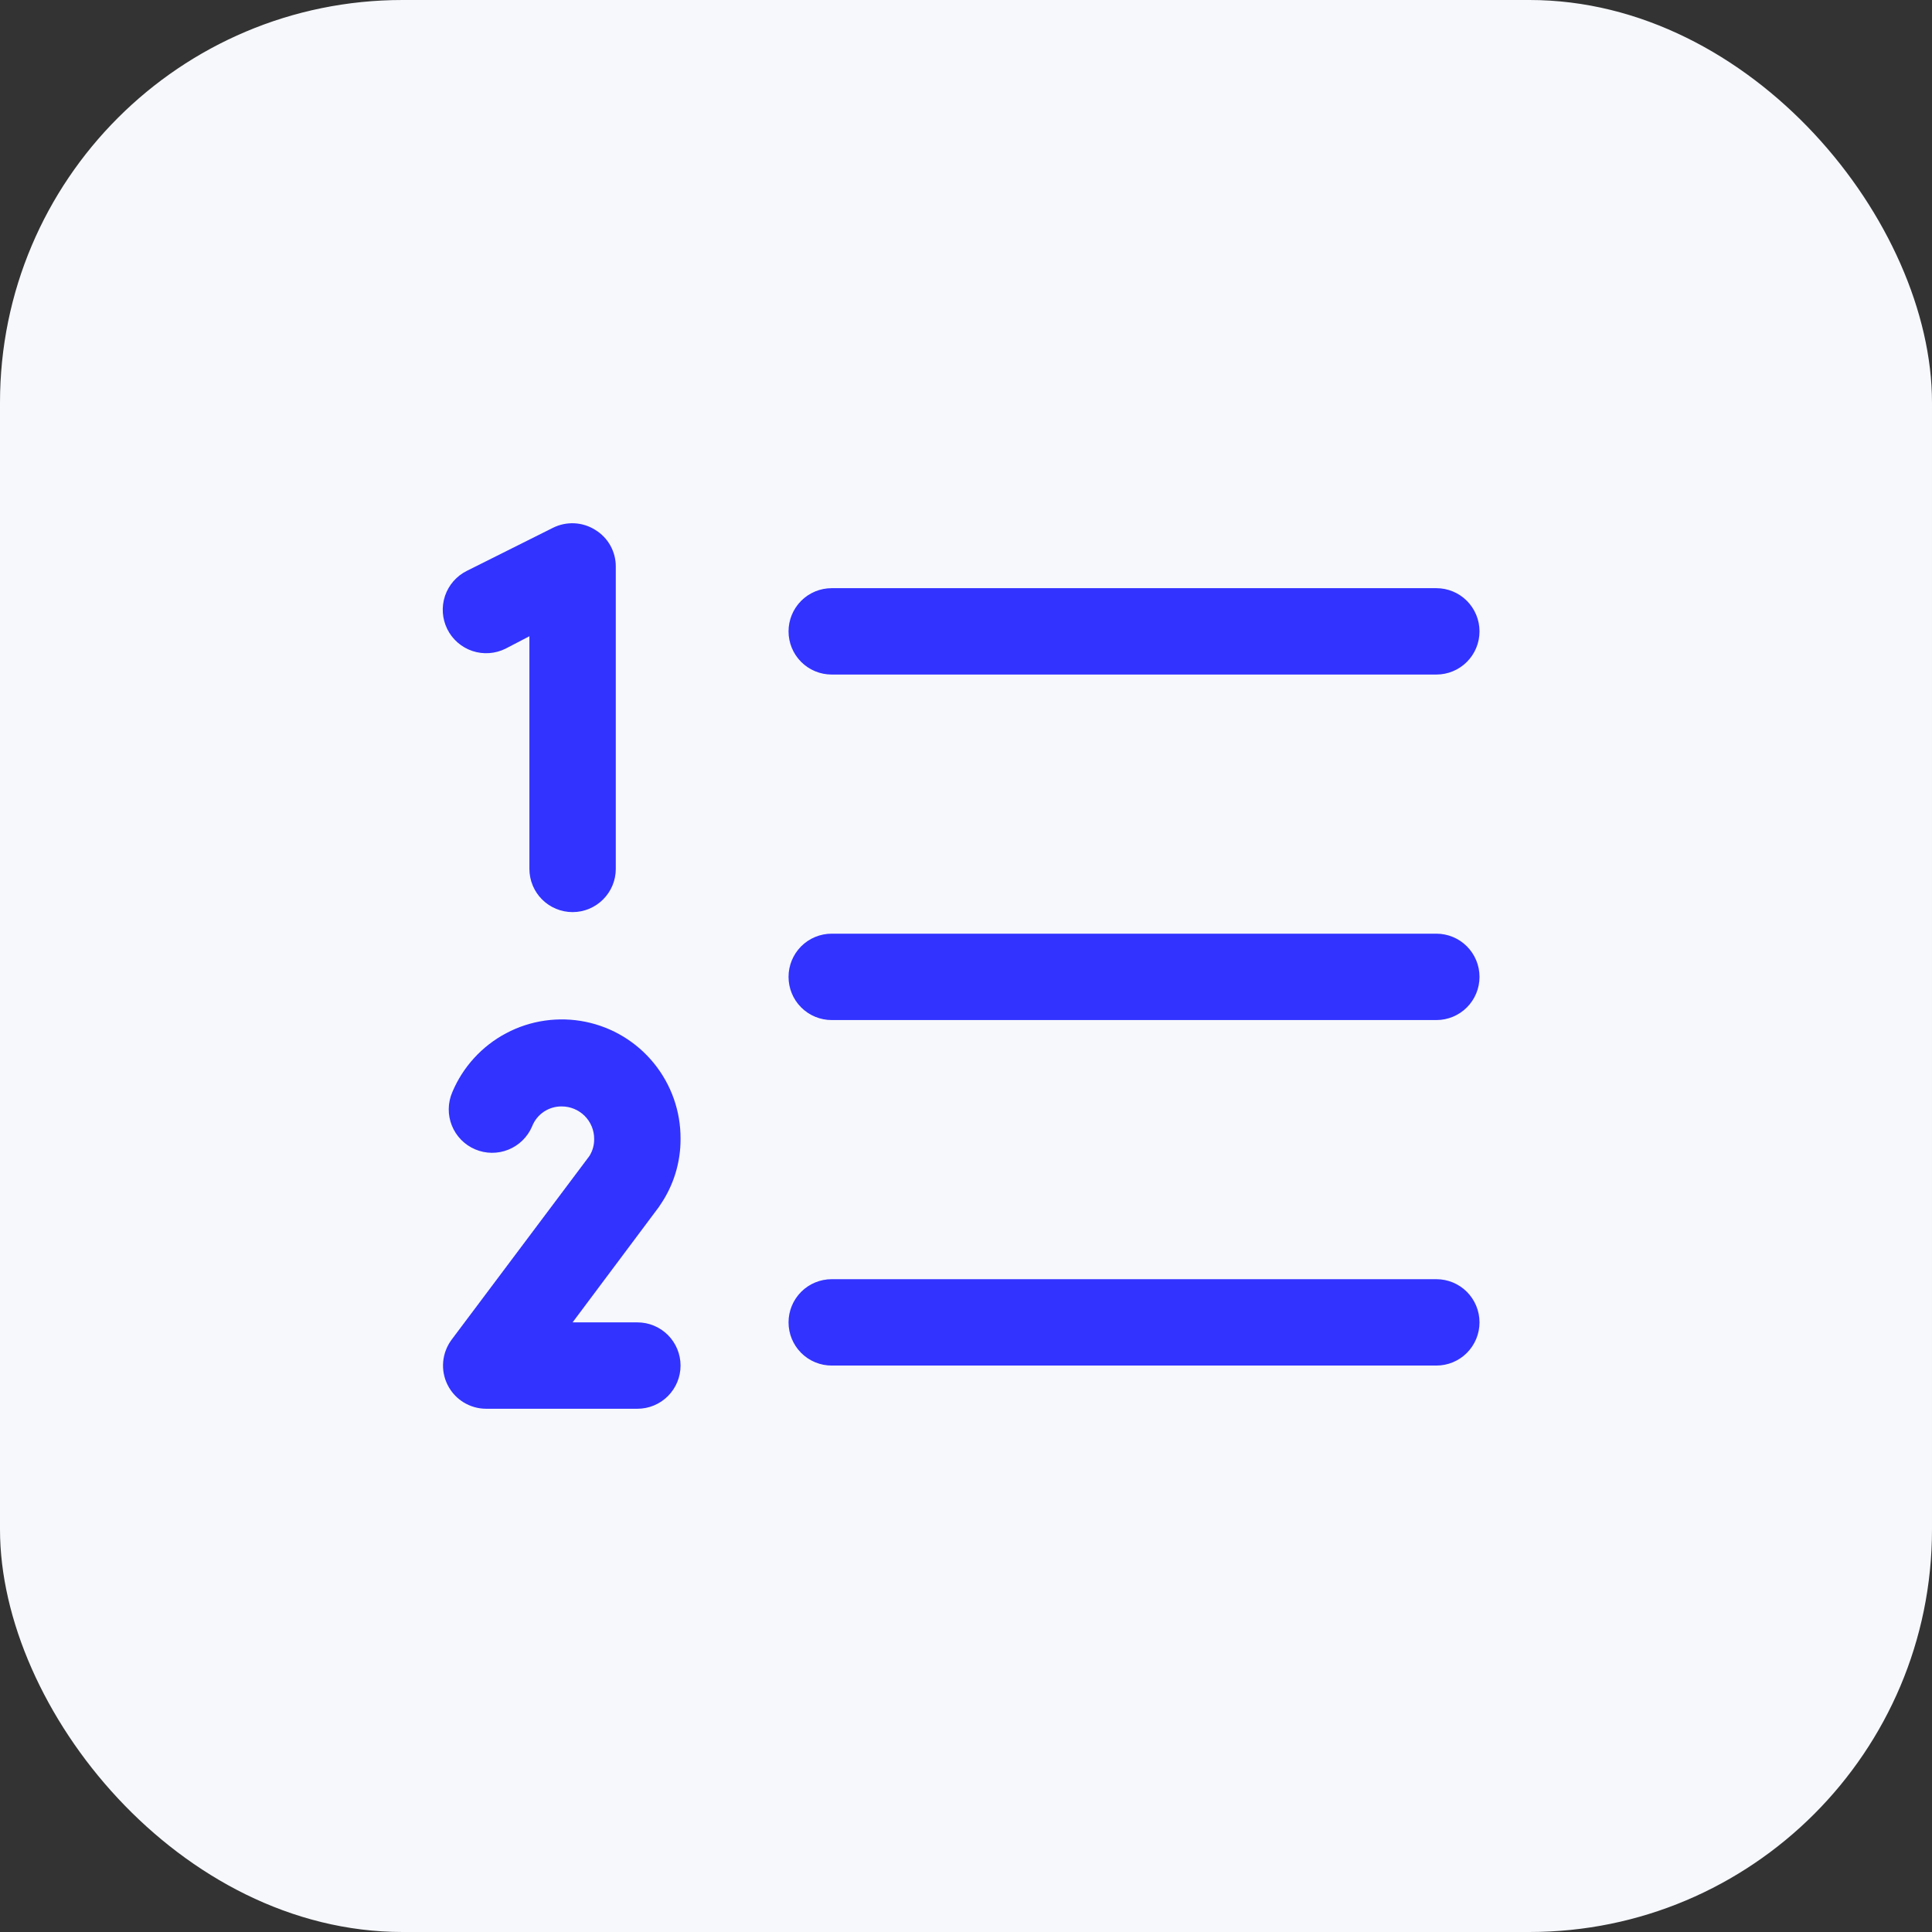
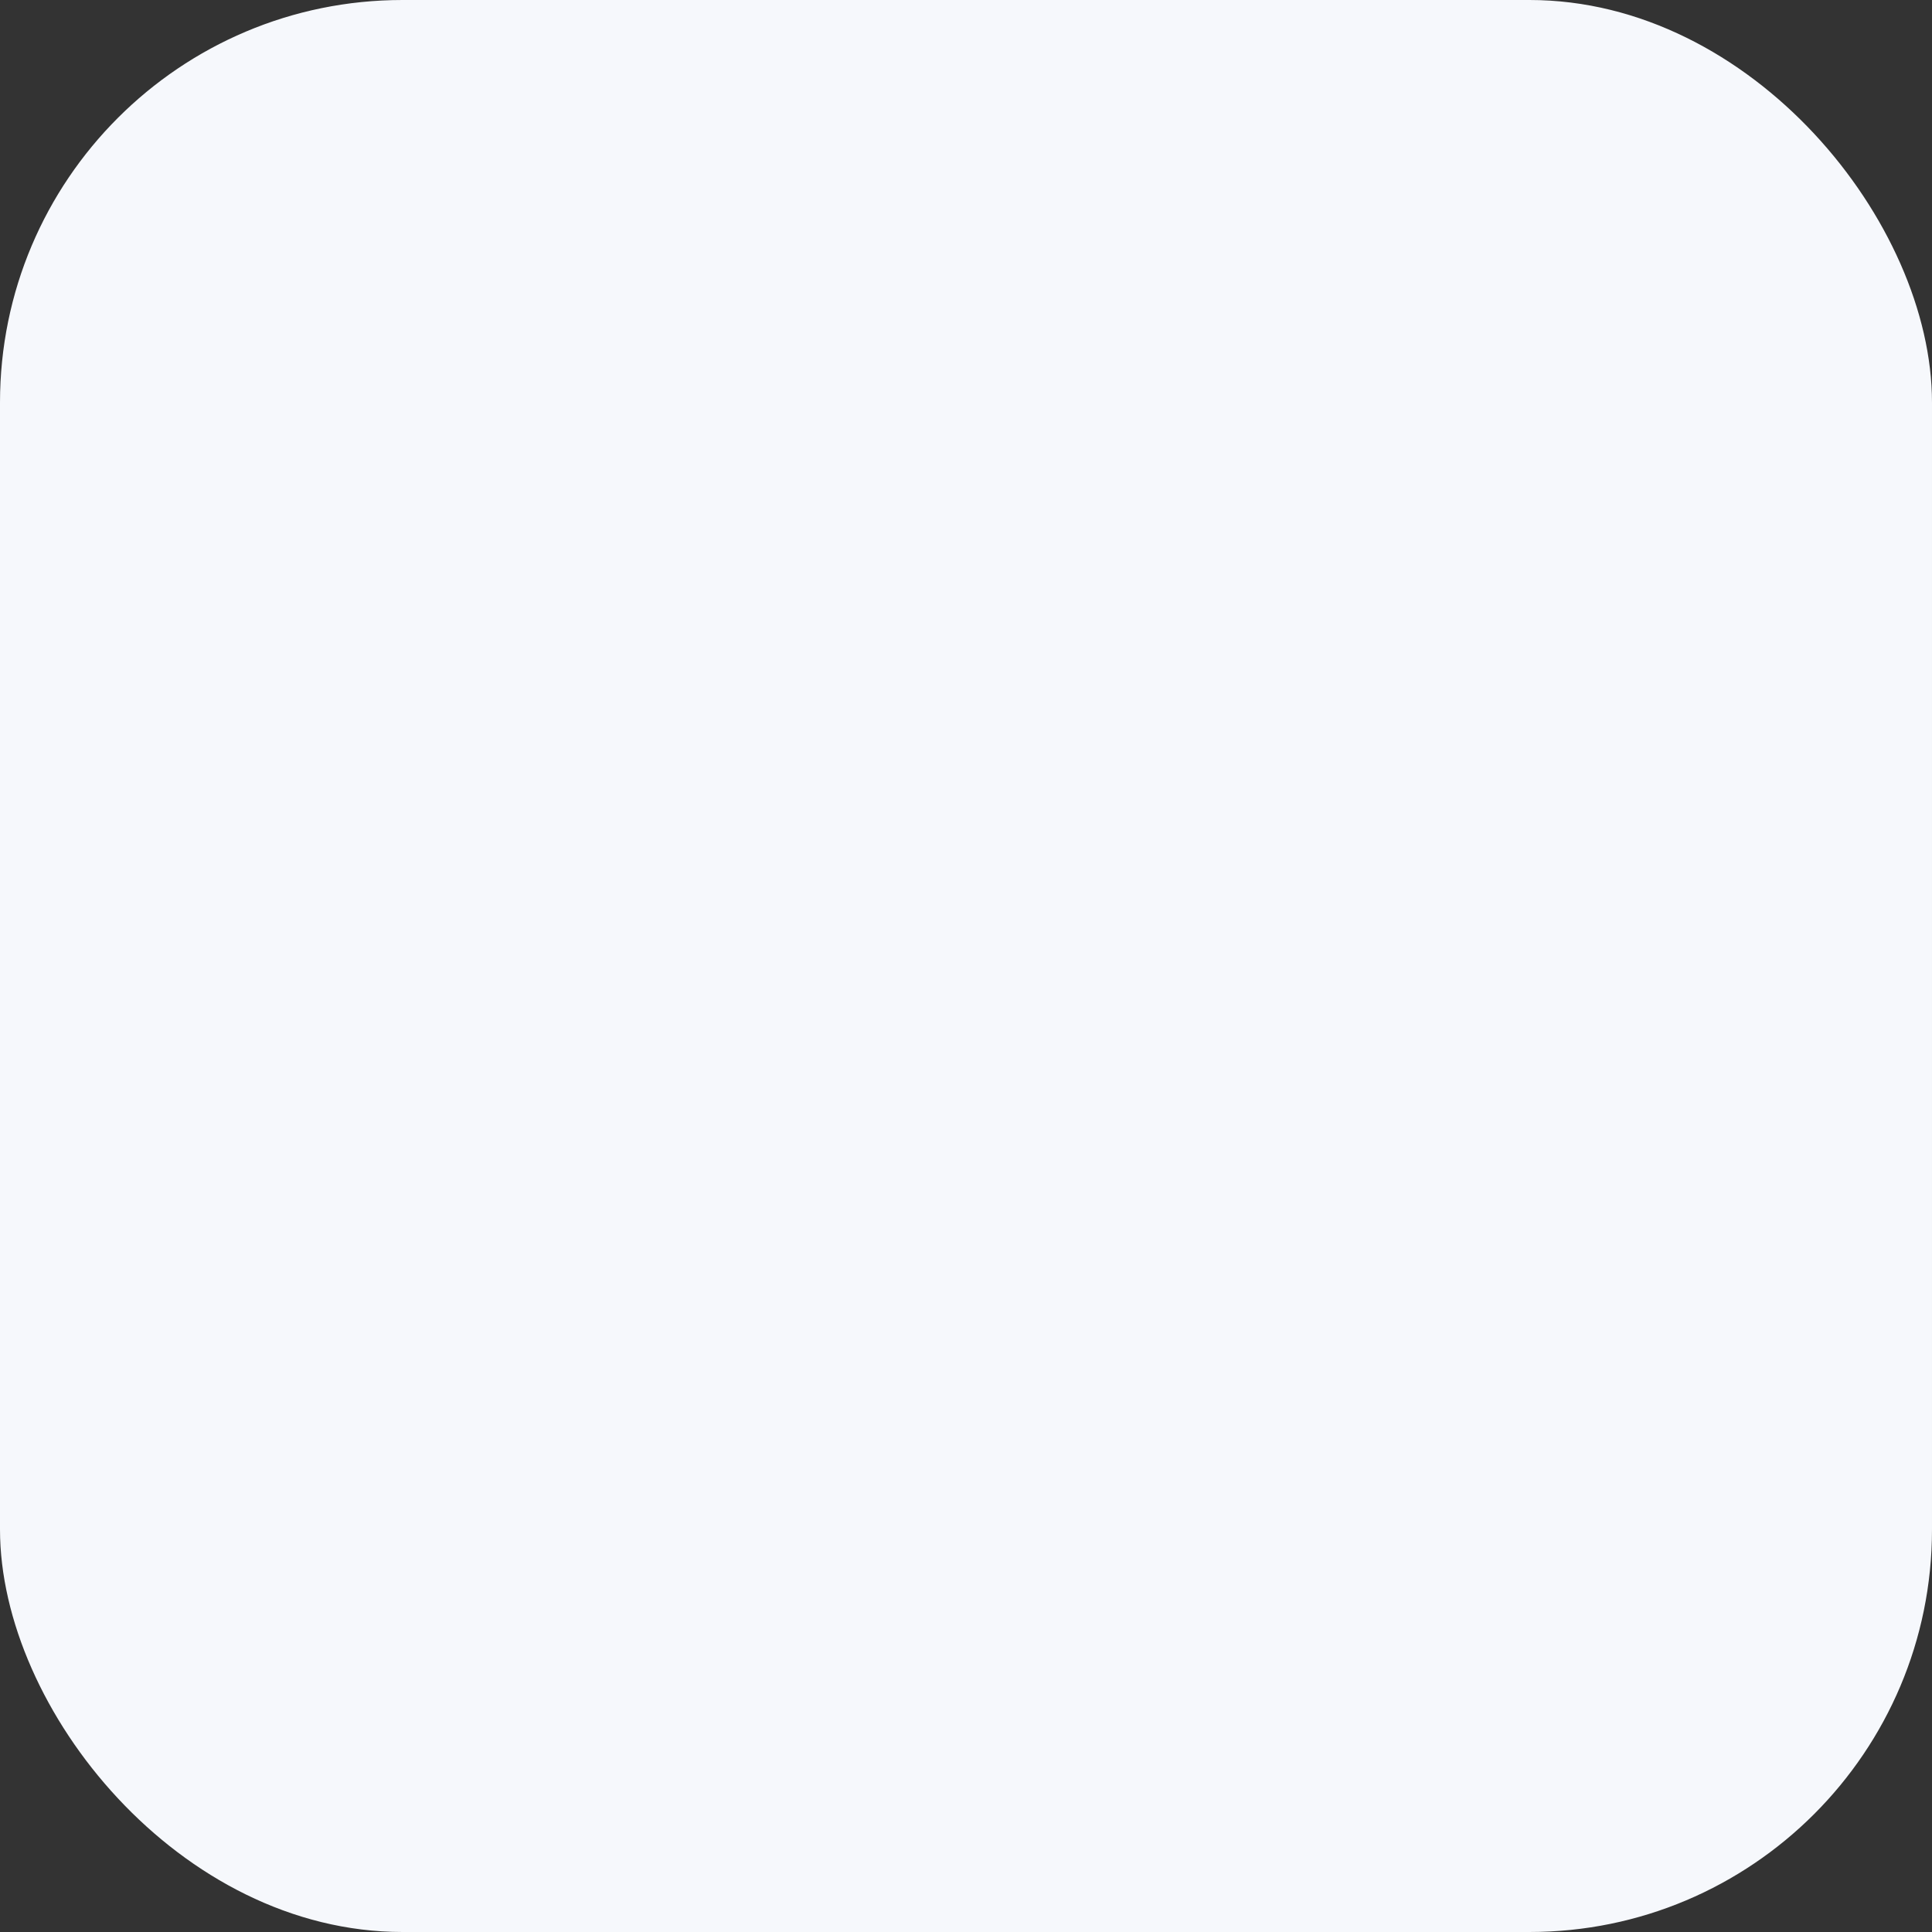
<svg xmlns="http://www.w3.org/2000/svg" width="48" height="48" viewBox="0 0 48 48" fill="none">
  <rect x="0" y="0" width="48" height="48" fill="#333333" stroke="none" />
  <rect width="48" height="48" rx="10" fill="#F6F8FC" />
-   <path d="M36.758 24.27C36.758 24.555 36.645 24.828 36.444 25.029C36.243 25.23 35.97 25.343 35.685 25.343H20.664C20.379 25.343 20.106 25.23 19.905 25.029C19.704 24.828 19.591 24.555 19.591 24.27C19.591 23.985 19.704 23.713 19.905 23.511C20.106 23.31 20.379 23.197 20.664 23.197H35.685C35.97 23.197 36.243 23.31 36.444 23.511C36.645 23.713 36.758 23.985 36.758 24.27ZM20.664 16.759H35.685C35.97 16.759 36.243 16.646 36.444 16.445C36.645 16.244 36.758 15.971 36.758 15.686C36.758 15.402 36.645 15.129 36.444 14.927C36.243 14.726 35.97 14.613 35.685 14.613H20.664C20.379 14.613 20.106 14.726 19.905 14.927C19.704 15.129 19.591 15.402 19.591 15.686C19.591 15.971 19.704 16.244 19.905 16.445C20.106 16.646 20.379 16.759 20.664 16.759ZM35.685 31.781H20.664C20.379 31.781 20.106 31.894 19.905 32.095C19.704 32.297 19.591 32.569 19.591 32.854C19.591 33.139 19.704 33.411 19.905 33.613C20.106 33.814 20.379 33.927 20.664 33.927H35.685C35.97 33.927 36.243 33.814 36.444 33.613C36.645 33.411 36.758 33.139 36.758 32.854C36.758 32.569 36.645 32.297 36.444 32.095C36.243 31.894 35.97 31.781 35.685 31.781ZM12.562 16.115L13.153 15.807V21.588C13.153 21.872 13.266 22.145 13.467 22.346C13.668 22.547 13.941 22.661 14.226 22.661C14.51 22.661 14.783 22.547 14.984 22.346C15.186 22.145 15.299 21.872 15.299 21.588V14.077C15.3 13.893 15.253 13.713 15.164 13.553C15.075 13.394 14.945 13.26 14.789 13.165C14.634 13.067 14.456 13.011 14.273 13.001C14.09 12.992 13.907 13.03 13.743 13.111L11.597 14.184C11.47 14.247 11.357 14.335 11.264 14.442C11.171 14.549 11.1 14.674 11.055 14.808C10.965 15.08 10.986 15.376 11.114 15.633C11.242 15.889 11.467 16.083 11.738 16.174C12.01 16.264 12.306 16.243 12.562 16.115ZM16.398 29.944C16.733 29.459 16.911 28.883 16.908 28.294C16.912 27.61 16.678 26.947 16.247 26.417C15.817 25.887 15.215 25.522 14.545 25.386C13.876 25.25 13.18 25.35 12.576 25.67C11.972 25.99 11.498 26.51 11.235 27.14C11.123 27.404 11.12 27.701 11.227 27.966C11.334 28.231 11.541 28.443 11.805 28.555C12.068 28.667 12.365 28.67 12.63 28.563C12.896 28.456 13.108 28.248 13.22 27.985C13.277 27.837 13.379 27.71 13.511 27.621C13.643 27.533 13.799 27.486 13.957 27.489C14.171 27.489 14.376 27.574 14.527 27.725C14.677 27.876 14.762 28.08 14.762 28.294C14.765 28.446 14.723 28.595 14.642 28.723L11.221 33.283C11.102 33.443 11.029 33.632 11.011 33.831C10.993 34.029 11.031 34.229 11.12 34.407C11.209 34.585 11.346 34.735 11.516 34.84C11.685 34.944 11.88 35 12.08 35H15.835C16.12 35 16.393 34.887 16.594 34.686C16.795 34.484 16.908 34.212 16.908 33.927C16.908 33.642 16.795 33.37 16.594 33.168C16.393 32.967 16.12 32.854 15.835 32.854H14.226L16.372 29.984L16.398 29.944Z" fill="#3233FF" />
</svg>